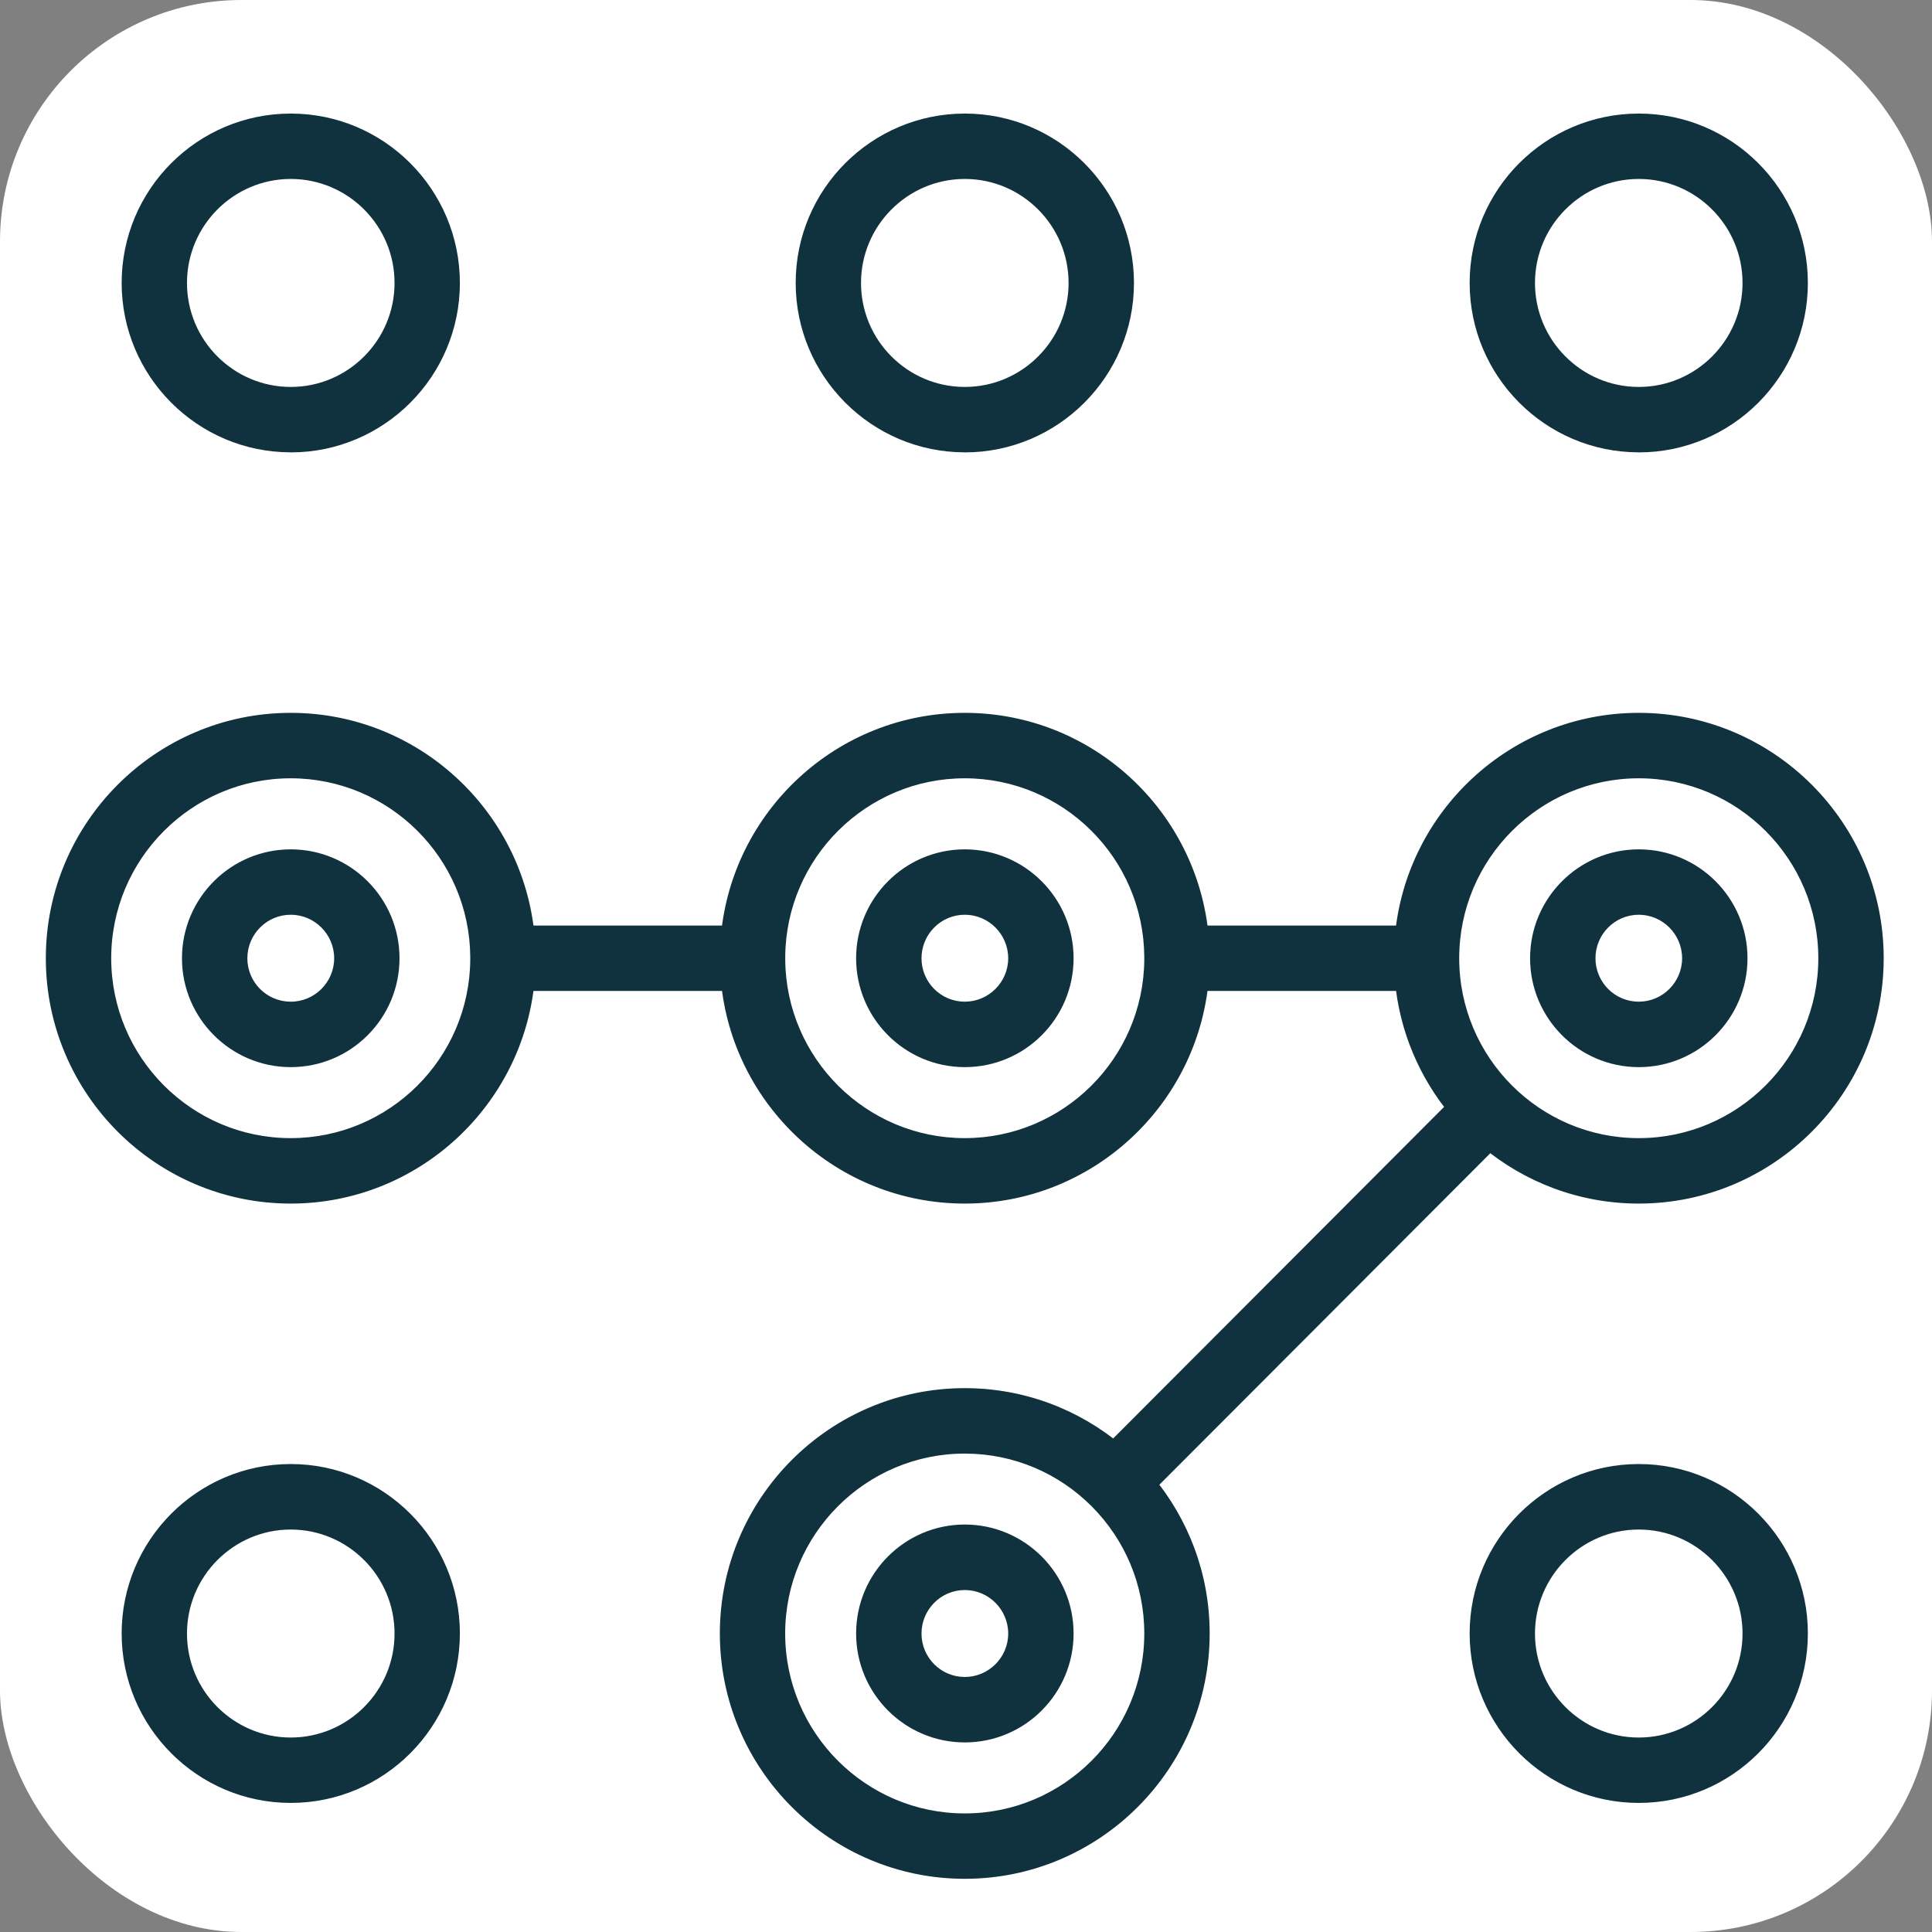
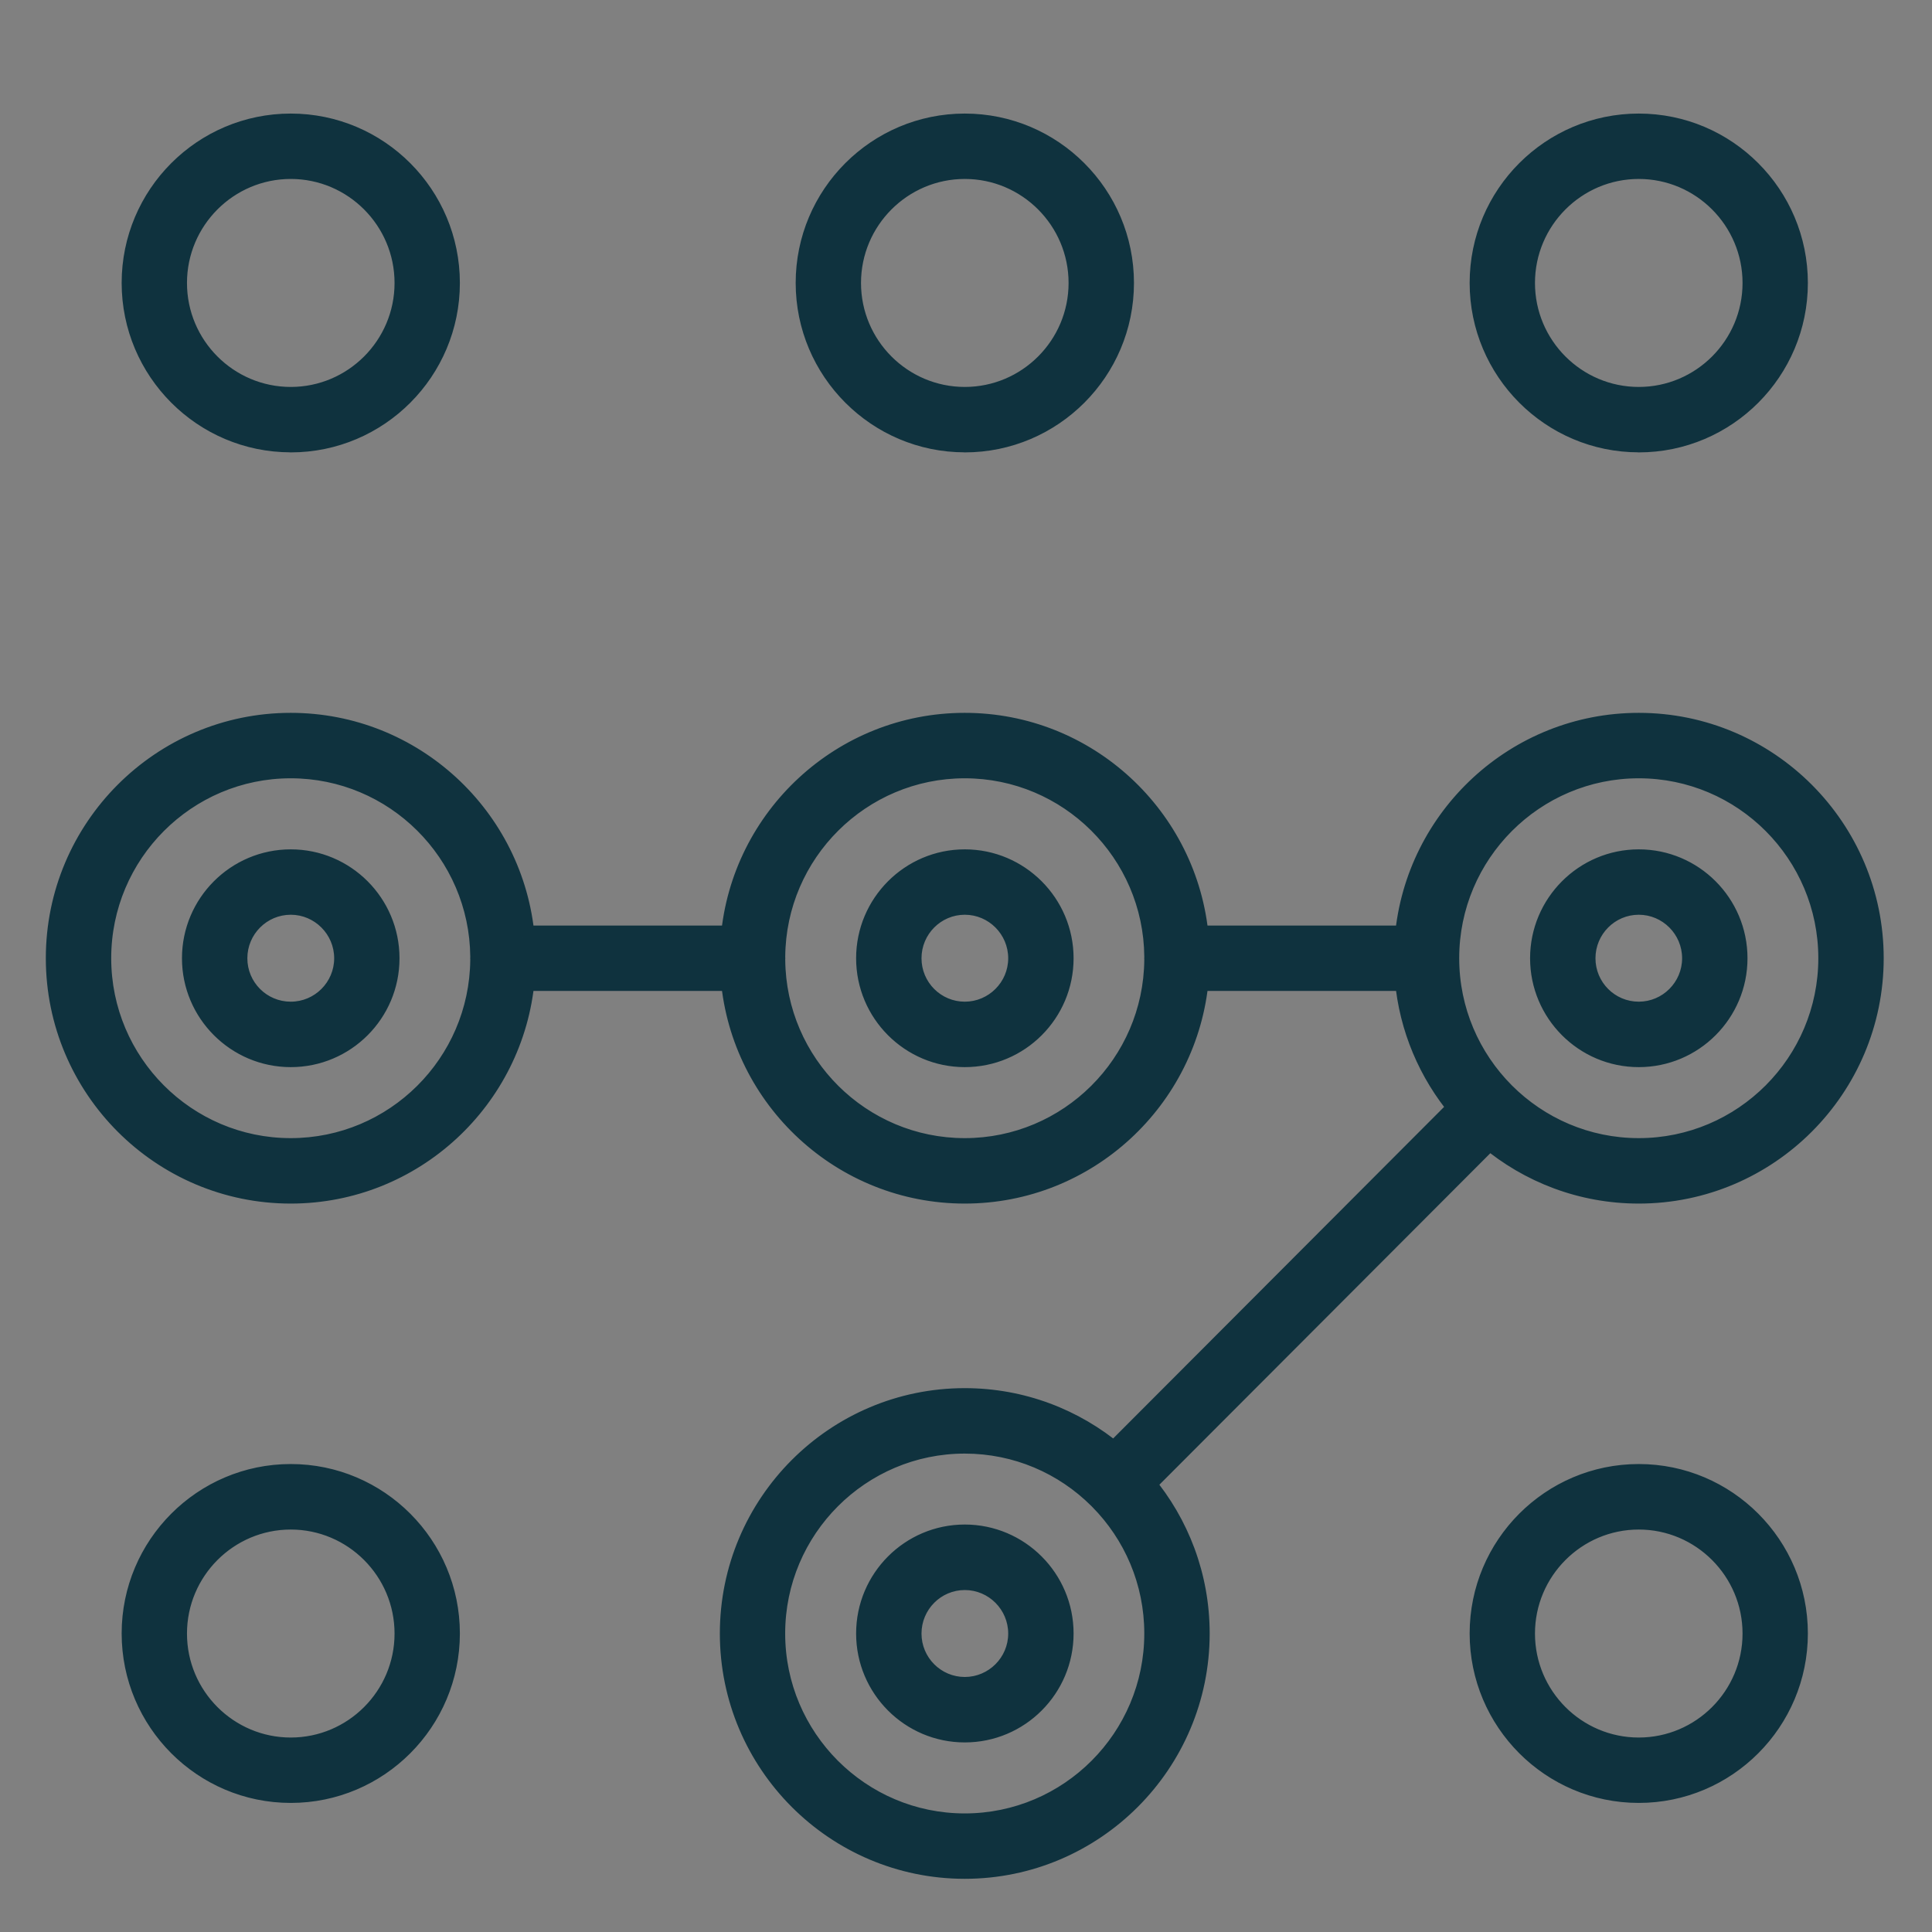
<svg xmlns="http://www.w3.org/2000/svg" width="32" height="32" viewBox="0 0 32 32" fill="none">
  <rect x="0" y="0" width="32" height="32" fill="#808080" stroke="none" />
-   <rect width="32" height="32" rx="4" fill="white" />
  <mask id="path-2-outside-1_549_503" maskUnits="userSpaceOnUse" x="-0.041" y="1.081" width="32" height="31" fill="black">
    <rect fill="white" x="-0.041" y="1.081" width="32" height="31" />
    <path fill-rule="evenodd" clip-rule="evenodd" d="M4.816 7.292C3.382 7.292 2.215 6.123 2.215 4.686C2.215 3.248 3.382 2.081 4.816 2.081C6.251 2.081 7.417 3.249 7.417 4.687C7.417 6.124 6.251 7.293 4.816 7.293V7.292ZM4.816 2.764C3.758 2.764 2.897 3.627 2.897 4.687C2.897 5.747 3.758 6.609 4.816 6.609C5.874 6.609 6.735 5.747 6.735 4.687C6.735 3.627 5.874 2.764 4.816 2.764ZM2.215 27.055C2.215 28.493 3.382 29.662 4.816 29.662C6.251 29.662 7.417 28.493 7.417 27.055C7.417 25.618 6.251 24.449 4.816 24.449C3.382 24.449 2.215 25.618 2.215 27.055ZM2.897 27.057C2.897 25.997 3.758 25.134 4.816 25.134C5.874 25.134 6.735 25.997 6.735 27.057C6.735 28.117 5.874 28.979 4.816 28.979C3.758 28.979 2.897 28.117 2.897 27.057ZM24.542 27.055C24.542 28.493 25.708 29.662 27.143 29.662C28.578 29.662 29.744 28.493 29.744 27.055C29.744 25.618 28.578 24.449 27.143 24.449C25.708 24.449 24.542 25.618 24.542 27.055ZM25.224 27.057C25.224 25.997 26.085 25.134 27.143 25.134C28.201 25.134 29.062 25.997 29.062 27.057C29.062 28.117 28.201 28.979 27.143 28.979C26.085 28.979 25.224 28.117 25.224 27.057ZM13.379 4.686C13.379 6.123 14.547 7.292 15.98 7.292V7.293C17.415 7.293 18.581 6.124 18.581 4.687C18.581 3.249 17.415 2.081 15.98 2.081C14.546 2.081 13.379 3.248 13.379 4.686ZM14.061 4.687C14.061 3.627 14.922 2.764 15.98 2.764C17.038 2.764 17.899 3.627 17.899 4.687C17.899 5.747 17.038 6.609 15.98 6.609C14.922 6.609 14.061 5.747 14.061 4.687ZM27.143 7.292C25.708 7.292 24.542 6.123 24.542 4.686C24.542 3.248 25.708 2.081 27.143 2.081C28.578 2.081 29.744 3.249 29.744 4.687C29.744 6.124 28.578 7.293 27.143 7.293V7.292ZM27.143 2.764C26.085 2.764 25.224 3.627 25.224 4.687C25.224 5.747 26.085 6.609 27.143 6.609C28.201 6.609 29.062 5.747 29.062 4.687C29.062 3.627 28.201 2.764 27.143 2.764ZM24.669 18.832C25.339 19.395 26.203 19.735 27.143 19.735C29.27 19.735 31 18.001 31 15.871C31 13.741 29.27 12.007 27.143 12.007C25.132 12.007 23.475 13.558 23.302 15.53H19.821C19.648 13.559 17.991 12.007 15.979 12.007C13.968 12.007 12.311 13.558 12.138 15.53H8.657C8.484 13.559 6.827 12.007 4.815 12.007C2.689 12.007 0.959 13.739 0.959 15.871C0.959 18.002 2.689 19.735 4.815 19.735C6.826 19.735 8.483 18.184 8.657 16.213H12.138C12.312 18.185 13.969 19.735 15.979 19.735C17.99 19.735 19.647 18.184 19.821 16.213H23.302C23.373 17.022 23.694 17.76 24.186 18.349L18.452 24.093C17.782 23.531 16.92 23.192 15.979 23.192C13.853 23.192 12.123 24.925 12.123 27.056C12.123 29.186 13.853 30.919 15.979 30.919C18.105 30.919 19.836 29.186 19.836 27.056C19.836 26.113 19.497 25.248 18.935 24.577L24.669 18.832ZM18.232 24.817C18.801 25.392 19.153 26.183 19.153 27.056C19.153 28.81 17.73 30.236 15.979 30.236C14.229 30.236 12.806 28.81 12.806 27.056C12.806 25.302 14.23 23.876 15.979 23.876C16.85 23.876 17.639 24.228 18.213 24.798C18.216 24.801 18.219 24.804 18.222 24.808C18.226 24.811 18.229 24.814 18.232 24.817ZM12.807 15.872C12.807 15.88 12.806 15.889 12.806 15.898C12.82 17.639 14.238 19.051 15.979 19.051C17.721 19.051 19.138 17.64 19.153 15.898C19.153 15.89 19.152 15.881 19.152 15.872C19.152 15.863 19.153 15.854 19.153 15.845C19.139 14.103 17.721 12.691 15.979 12.691C14.239 12.691 12.819 14.103 12.806 15.845C12.806 15.854 12.807 15.863 12.807 15.872ZM4.815 12.691C6.557 12.691 7.975 14.103 7.989 15.845C7.989 15.854 7.988 15.863 7.988 15.872C7.988 15.881 7.989 15.89 7.989 15.899C7.974 17.64 6.557 19.051 4.815 19.051C3.065 19.051 1.642 17.625 1.642 15.871C1.642 14.117 3.066 12.691 4.815 12.691ZM23.97 15.871C23.97 14.117 25.394 12.691 27.143 12.691C28.894 12.691 30.317 14.117 30.317 15.871C30.317 17.625 28.894 19.051 27.143 19.051C25.393 19.051 23.97 17.625 23.97 15.871ZM27.143 17.475C26.261 17.475 25.543 16.756 25.543 15.872C25.543 14.988 26.261 14.268 27.143 14.268C28.026 14.268 28.744 14.987 28.744 15.872C28.744 16.757 28.026 17.475 27.143 17.475ZM27.143 14.951C26.637 14.951 26.226 15.364 26.226 15.872C26.226 16.38 26.638 16.791 27.143 16.791C27.649 16.791 28.061 16.379 28.061 15.872C28.061 15.366 27.649 14.951 27.143 14.951ZM15.98 17.475C15.098 17.475 14.38 16.756 14.38 15.872C14.38 14.988 15.098 14.268 15.98 14.268C16.863 14.268 17.582 14.987 17.582 15.872C17.582 16.757 16.864 17.475 15.98 17.475ZM15.98 14.951C15.473 14.951 15.063 15.364 15.063 15.872C15.063 16.38 15.475 16.791 15.98 16.791C16.486 16.791 16.899 16.379 16.899 15.872C16.899 15.366 16.487 14.951 15.98 14.951ZM4.816 17.475C3.933 17.475 3.214 16.756 3.214 15.872C3.214 14.988 3.932 14.268 4.816 14.268C5.699 14.268 6.417 14.987 6.417 15.872C6.417 16.757 5.699 17.475 4.816 17.475ZM4.816 14.951C4.309 14.951 3.897 15.364 3.897 15.872C3.897 16.38 4.309 16.791 4.816 16.791C5.322 16.791 5.735 16.379 5.735 15.872C5.735 15.366 5.322 14.951 4.816 14.951ZM15.98 28.66C15.098 28.66 14.38 27.941 14.38 27.056C14.38 26.17 15.098 25.451 15.98 25.451C16.863 25.451 17.582 26.17 17.582 27.056C17.582 27.941 16.864 28.66 15.98 28.66ZM15.98 26.136C15.473 26.136 15.063 26.549 15.063 27.057C15.063 27.565 15.475 27.976 15.98 27.976C16.486 27.976 16.899 27.563 16.899 27.057C16.899 26.55 16.487 26.136 15.98 26.136Z" />
  </mask>
  <path fill-rule="evenodd" clip-rule="evenodd" d="M4.816 7.292C3.382 7.292 2.215 6.123 2.215 4.686C2.215 3.248 3.382 2.081 4.816 2.081C6.251 2.081 7.417 3.249 7.417 4.687C7.417 6.124 6.251 7.293 4.816 7.293V7.292ZM4.816 2.764C3.758 2.764 2.897 3.627 2.897 4.687C2.897 5.747 3.758 6.609 4.816 6.609C5.874 6.609 6.735 5.747 6.735 4.687C6.735 3.627 5.874 2.764 4.816 2.764ZM2.215 27.055C2.215 28.493 3.382 29.662 4.816 29.662C6.251 29.662 7.417 28.493 7.417 27.055C7.417 25.618 6.251 24.449 4.816 24.449C3.382 24.449 2.215 25.618 2.215 27.055ZM2.897 27.057C2.897 25.997 3.758 25.134 4.816 25.134C5.874 25.134 6.735 25.997 6.735 27.057C6.735 28.117 5.874 28.979 4.816 28.979C3.758 28.979 2.897 28.117 2.897 27.057ZM24.542 27.055C24.542 28.493 25.708 29.662 27.143 29.662C28.578 29.662 29.744 28.493 29.744 27.055C29.744 25.618 28.578 24.449 27.143 24.449C25.708 24.449 24.542 25.618 24.542 27.055ZM25.224 27.057C25.224 25.997 26.085 25.134 27.143 25.134C28.201 25.134 29.062 25.997 29.062 27.057C29.062 28.117 28.201 28.979 27.143 28.979C26.085 28.979 25.224 28.117 25.224 27.057ZM13.379 4.686C13.379 6.123 14.547 7.292 15.98 7.292V7.293C17.415 7.293 18.581 6.124 18.581 4.687C18.581 3.249 17.415 2.081 15.98 2.081C14.546 2.081 13.379 3.248 13.379 4.686ZM14.061 4.687C14.061 3.627 14.922 2.764 15.98 2.764C17.038 2.764 17.899 3.627 17.899 4.687C17.899 5.747 17.038 6.609 15.98 6.609C14.922 6.609 14.061 5.747 14.061 4.687ZM27.143 7.292C25.708 7.292 24.542 6.123 24.542 4.686C24.542 3.248 25.708 2.081 27.143 2.081C28.578 2.081 29.744 3.249 29.744 4.687C29.744 6.124 28.578 7.293 27.143 7.293V7.292ZM27.143 2.764C26.085 2.764 25.224 3.627 25.224 4.687C25.224 5.747 26.085 6.609 27.143 6.609C28.201 6.609 29.062 5.747 29.062 4.687C29.062 3.627 28.201 2.764 27.143 2.764ZM24.669 18.832C25.339 19.395 26.203 19.735 27.143 19.735C29.27 19.735 31 18.001 31 15.871C31 13.741 29.27 12.007 27.143 12.007C25.132 12.007 23.475 13.558 23.302 15.53H19.821C19.648 13.559 17.991 12.007 15.979 12.007C13.968 12.007 12.311 13.558 12.138 15.53H8.657C8.484 13.559 6.827 12.007 4.815 12.007C2.689 12.007 0.959 13.739 0.959 15.871C0.959 18.002 2.689 19.735 4.815 19.735C6.826 19.735 8.483 18.184 8.657 16.213H12.138C12.312 18.185 13.969 19.735 15.979 19.735C17.99 19.735 19.647 18.184 19.821 16.213H23.302C23.373 17.022 23.694 17.76 24.186 18.349L18.452 24.093C17.782 23.531 16.92 23.192 15.979 23.192C13.853 23.192 12.123 24.925 12.123 27.056C12.123 29.186 13.853 30.919 15.979 30.919C18.105 30.919 19.836 29.186 19.836 27.056C19.836 26.113 19.497 25.248 18.935 24.577L24.669 18.832ZM18.232 24.817C18.801 25.392 19.153 26.183 19.153 27.056C19.153 28.81 17.73 30.236 15.979 30.236C14.229 30.236 12.806 28.81 12.806 27.056C12.806 25.302 14.23 23.876 15.979 23.876C16.85 23.876 17.639 24.228 18.213 24.798C18.216 24.801 18.219 24.804 18.222 24.808C18.226 24.811 18.229 24.814 18.232 24.817ZM12.807 15.872C12.807 15.88 12.806 15.889 12.806 15.898C12.82 17.639 14.238 19.051 15.979 19.051C17.721 19.051 19.138 17.64 19.153 15.898C19.153 15.89 19.152 15.881 19.152 15.872C19.152 15.863 19.153 15.854 19.153 15.845C19.139 14.103 17.721 12.691 15.979 12.691C14.239 12.691 12.819 14.103 12.806 15.845C12.806 15.854 12.807 15.863 12.807 15.872ZM4.815 12.691C6.557 12.691 7.975 14.103 7.989 15.845C7.989 15.854 7.988 15.863 7.988 15.872C7.988 15.881 7.989 15.89 7.989 15.899C7.974 17.64 6.557 19.051 4.815 19.051C3.065 19.051 1.642 17.625 1.642 15.871C1.642 14.117 3.066 12.691 4.815 12.691ZM23.97 15.871C23.97 14.117 25.394 12.691 27.143 12.691C28.894 12.691 30.317 14.117 30.317 15.871C30.317 17.625 28.894 19.051 27.143 19.051C25.393 19.051 23.97 17.625 23.97 15.871ZM27.143 17.475C26.261 17.475 25.543 16.756 25.543 15.872C25.543 14.988 26.261 14.268 27.143 14.268C28.026 14.268 28.744 14.987 28.744 15.872C28.744 16.757 28.026 17.475 27.143 17.475ZM27.143 14.951C26.637 14.951 26.226 15.364 26.226 15.872C26.226 16.38 26.638 16.791 27.143 16.791C27.649 16.791 28.061 16.379 28.061 15.872C28.061 15.366 27.649 14.951 27.143 14.951ZM15.98 17.475C15.098 17.475 14.38 16.756 14.38 15.872C14.38 14.988 15.098 14.268 15.98 14.268C16.863 14.268 17.582 14.987 17.582 15.872C17.582 16.757 16.864 17.475 15.98 17.475ZM15.98 14.951C15.473 14.951 15.063 15.364 15.063 15.872C15.063 16.38 15.475 16.791 15.98 16.791C16.486 16.791 16.899 16.379 16.899 15.872C16.899 15.366 16.487 14.951 15.98 14.951ZM4.816 17.475C3.933 17.475 3.214 16.756 3.214 15.872C3.214 14.988 3.932 14.268 4.816 14.268C5.699 14.268 6.417 14.987 6.417 15.872C6.417 16.757 5.699 17.475 4.816 17.475ZM4.816 14.951C4.309 14.951 3.897 15.364 3.897 15.872C3.897 16.38 4.309 16.791 4.816 16.791C5.322 16.791 5.735 16.379 5.735 15.872C5.735 15.366 5.322 14.951 4.816 14.951ZM15.98 28.66C15.098 28.66 14.38 27.941 14.38 27.056C14.38 26.17 15.098 25.451 15.98 25.451C16.863 25.451 17.582 26.17 17.582 27.056C17.582 27.941 16.864 28.66 15.98 28.66ZM15.98 26.136C15.473 26.136 15.063 26.549 15.063 27.057C15.063 27.565 15.475 27.976 15.98 27.976C16.486 27.976 16.899 27.563 16.899 27.057C16.899 26.55 16.487 26.136 15.98 26.136Z" fill="#0F323E" />
  <path d="M4.816 7.292H5.016C5.016 7.181 4.927 7.092 4.816 7.092V7.292ZM4.816 7.293H4.616C4.616 7.404 4.706 7.493 4.816 7.493V7.293ZM15.98 7.292H16.18C16.18 7.181 16.091 7.092 15.98 7.092V7.292ZM15.98 7.293H15.78C15.78 7.404 15.87 7.493 15.98 7.493V7.293ZM27.143 7.292H27.343C27.343 7.181 27.253 7.092 27.143 7.092V7.292ZM27.143 7.293H26.943C26.943 7.404 27.033 7.493 27.143 7.493V7.293ZM24.669 18.832L24.798 18.679C24.718 18.613 24.601 18.618 24.527 18.691L24.669 18.832ZM23.302 15.53V15.73C23.405 15.73 23.492 15.65 23.501 15.547L23.302 15.53ZM19.821 15.53L19.622 15.547C19.631 15.65 19.717 15.73 19.821 15.73V15.53ZM12.138 15.53V15.73C12.242 15.73 12.328 15.65 12.337 15.547L12.138 15.53ZM8.657 15.53L8.458 15.547C8.467 15.65 8.553 15.73 8.657 15.73V15.53ZM8.657 16.213V16.014C8.553 16.014 8.467 16.093 8.458 16.196L8.657 16.213ZM12.138 16.213L12.337 16.196C12.328 16.093 12.242 16.014 12.138 16.014V16.213ZM19.821 16.213V16.014C19.717 16.014 19.631 16.093 19.622 16.196L19.821 16.213ZM23.302 16.213L23.501 16.196C23.492 16.093 23.406 16.014 23.302 16.014V16.213ZM24.186 18.349L24.328 18.49C24.401 18.416 24.406 18.3 24.34 18.22L24.186 18.349ZM18.452 24.093L18.324 24.246C18.403 24.313 18.521 24.308 18.594 24.235L18.452 24.093ZM18.935 24.577L18.794 24.436C18.721 24.509 18.715 24.626 18.782 24.705L18.935 24.577ZM18.232 24.817L18.374 24.676L18.368 24.67L18.232 24.817ZM18.213 24.798L18.36 24.662L18.354 24.656L18.213 24.798ZM18.222 24.808L18.081 24.949L18.081 24.949L18.222 24.808ZM12.806 15.898L12.606 15.883C12.606 15.888 12.606 15.894 12.606 15.899L12.806 15.898ZM19.153 15.898L19.353 15.9C19.353 15.894 19.353 15.889 19.353 15.883L19.153 15.898ZM19.153 15.845L19.353 15.86C19.353 15.854 19.353 15.849 19.353 15.843L19.153 15.845ZM12.806 15.845L12.606 15.844C12.606 15.849 12.606 15.855 12.606 15.86L12.806 15.845ZM7.989 15.845L8.189 15.86C8.189 15.854 8.189 15.849 8.189 15.843L7.989 15.845ZM7.989 15.899L8.189 15.9C8.189 15.894 8.189 15.889 8.189 15.883L7.989 15.899ZM2.015 4.686C2.015 6.233 3.271 7.492 4.816 7.492V7.092C3.492 7.092 2.415 6.013 2.415 4.686H2.015ZM4.816 1.881C3.271 1.881 2.015 3.138 2.015 4.686H2.415C2.415 3.358 3.492 2.281 4.816 2.281V1.881ZM7.617 4.687C7.617 3.139 6.362 1.881 4.816 1.881V2.281C6.14 2.281 7.217 3.36 7.217 4.687H7.617ZM4.816 7.493C6.362 7.493 7.617 6.234 7.617 4.687H7.217C7.217 6.014 6.14 7.093 4.816 7.093V7.493ZM4.616 7.292V7.293H5.016V7.292H4.616ZM3.097 4.687C3.097 3.737 3.869 2.964 4.816 2.964V2.564C3.647 2.564 2.697 3.517 2.697 4.687H3.097ZM4.816 6.409C3.869 6.409 3.097 5.637 3.097 4.687H2.697C2.697 5.857 3.647 6.809 4.816 6.809V6.409ZM6.535 4.687C6.535 5.637 5.763 6.409 4.816 6.409V6.809C5.985 6.809 6.935 5.857 6.935 4.687H6.535ZM4.816 2.964C5.763 2.964 6.535 3.737 6.535 4.687H6.935C6.935 3.517 5.985 2.564 4.816 2.564V2.964ZM4.816 29.462C3.492 29.462 2.415 28.383 2.415 27.055H2.015C2.015 28.603 3.271 29.862 4.816 29.862V29.462ZM7.217 27.055C7.217 28.383 6.14 29.462 4.816 29.462V29.862C6.362 29.862 7.617 28.603 7.617 27.055H7.217ZM4.816 24.649C6.14 24.649 7.217 25.728 7.217 27.055H7.617C7.617 25.508 6.362 24.249 4.816 24.249V24.649ZM2.415 27.055C2.415 25.728 3.492 24.649 4.816 24.649V24.249C3.271 24.249 2.015 25.508 2.015 27.055H2.415ZM4.816 24.934C3.647 24.934 2.697 25.887 2.697 27.057H3.097C3.097 26.107 3.869 25.334 4.816 25.334V24.934ZM6.935 27.057C6.935 25.887 5.985 24.934 4.816 24.934V25.334C5.763 25.334 6.535 26.107 6.535 27.057H6.935ZM4.816 29.179C5.985 29.179 6.935 28.227 6.935 27.057H6.535C6.535 28.007 5.763 28.779 4.816 28.779V29.179ZM2.697 27.057C2.697 28.227 3.647 29.179 4.816 29.179V28.779C3.869 28.779 3.097 28.007 3.097 27.057H2.697ZM27.143 29.462C25.819 29.462 24.742 28.383 24.742 27.055H24.342C24.342 28.603 25.598 29.862 27.143 29.862V29.462ZM29.544 27.055C29.544 28.383 28.467 29.462 27.143 29.462V29.862C28.689 29.862 29.944 28.603 29.944 27.055H29.544ZM27.143 24.649C28.467 24.649 29.544 25.728 29.544 27.055H29.944C29.944 25.508 28.689 24.249 27.143 24.249V24.649ZM24.742 27.055C24.742 25.728 25.819 24.649 27.143 24.649V24.249C25.598 24.249 24.342 25.508 24.342 27.055H24.742ZM27.143 24.934C25.974 24.934 25.024 25.887 25.024 27.057H25.424C25.424 26.107 26.196 25.334 27.143 25.334V24.934ZM29.262 27.057C29.262 25.887 28.312 24.934 27.143 24.934V25.334C28.09 25.334 28.862 26.107 28.862 27.057H29.262ZM27.143 29.179C28.312 29.179 29.262 28.227 29.262 27.057H28.862C28.862 28.007 28.09 28.779 27.143 28.779V29.179ZM25.024 27.057C25.024 28.227 25.974 29.179 27.143 29.179V28.779C26.196 28.779 25.424 28.007 25.424 27.057H25.024ZM15.98 7.092C14.658 7.092 13.579 6.013 13.579 4.686H13.179C13.179 6.233 14.436 7.492 15.98 7.492V7.092ZM16.18 7.293V7.292H15.78V7.293H16.18ZM18.381 4.687C18.381 6.014 17.304 7.093 15.98 7.093V7.493C17.526 7.493 18.782 6.234 18.782 4.687H18.381ZM15.98 2.281C17.304 2.281 18.381 3.36 18.381 4.687H18.782C18.782 3.139 17.526 1.881 15.98 1.881V2.281ZM13.579 4.686C13.579 3.358 14.656 2.281 15.98 2.281V1.881C14.435 1.881 13.179 3.138 13.179 4.686H13.579ZM15.98 2.564C14.811 2.564 13.861 3.517 13.861 4.687H14.261C14.261 3.737 15.033 2.964 15.98 2.964V2.564ZM18.099 4.687C18.099 3.517 17.149 2.564 15.98 2.564V2.964C16.927 2.964 17.699 3.737 17.699 4.687H18.099ZM15.98 6.809C17.149 6.809 18.099 5.857 18.099 4.687H17.699C17.699 5.637 16.927 6.409 15.98 6.409V6.809ZM13.861 4.687C13.861 5.857 14.811 6.809 15.98 6.809V6.409C15.033 6.409 14.261 5.637 14.261 4.687H13.861ZM24.342 4.686C24.342 6.233 25.598 7.492 27.143 7.492V7.092C25.819 7.092 24.742 6.013 24.742 4.686H24.342ZM27.143 1.881C25.598 1.881 24.342 3.138 24.342 4.686H24.742C24.742 3.358 25.819 2.281 27.143 2.281V1.881ZM29.944 4.687C29.944 3.139 28.689 1.881 27.143 1.881V2.281C28.467 2.281 29.544 3.36 29.544 4.687H29.944ZM27.143 7.493C28.689 7.493 29.944 6.234 29.944 4.687H29.544C29.544 6.014 28.467 7.093 27.143 7.093V7.493ZM26.943 7.292V7.293H27.343V7.292H26.943ZM25.424 4.687C25.424 3.737 26.196 2.964 27.143 2.964V2.564C25.974 2.564 25.024 3.517 25.024 4.687H25.424ZM27.143 6.409C26.196 6.409 25.424 5.637 25.424 4.687H25.024C25.024 5.857 25.974 6.809 27.143 6.809V6.409ZM28.862 4.687C28.862 5.637 28.09 6.409 27.143 6.409V6.809C28.312 6.809 29.262 5.857 29.262 4.687H28.862ZM27.143 2.964C28.09 2.964 28.862 3.737 28.862 4.687H29.262C29.262 3.517 28.312 2.564 27.143 2.564V2.964ZM27.143 19.535C26.252 19.535 25.433 19.213 24.798 18.679L24.54 18.985C25.245 19.578 26.154 19.935 27.143 19.935V19.535ZM30.8 15.871C30.8 17.891 29.159 19.535 27.143 19.535V19.935C29.38 19.935 31.2 18.111 31.2 15.871H30.8ZM27.143 12.207C29.159 12.207 30.8 13.851 30.8 15.871H31.2C31.2 13.631 29.38 11.807 27.143 11.807V12.207ZM23.501 15.547C23.665 13.677 25.237 12.207 27.143 12.207V11.807C25.027 11.807 23.284 13.438 23.103 15.512L23.501 15.547ZM19.821 15.73H23.302V15.33H19.821V15.73ZM15.979 12.207C17.886 12.207 19.458 13.678 19.622 15.547L20.02 15.512C19.838 13.439 18.096 11.807 15.979 11.807V12.207ZM12.337 15.547C12.501 13.677 14.073 12.207 15.979 12.207V11.807C13.863 11.807 12.12 13.438 11.939 15.512L12.337 15.547ZM8.657 15.73H12.138V15.33H8.657V15.73ZM4.815 12.207C6.722 12.207 8.294 13.678 8.458 15.547L8.856 15.512C8.674 13.439 6.932 11.807 4.815 11.807V12.207ZM1.159 15.871C1.159 13.85 2.8 12.207 4.815 12.207V11.807C2.579 11.807 0.759 13.629 0.759 15.871H1.159ZM4.815 19.535C2.8 19.535 1.159 17.892 1.159 15.871H0.759C0.759 18.112 2.579 19.935 4.815 19.935V19.535ZM8.458 16.196C8.293 18.064 6.721 19.535 4.815 19.535V19.935C6.931 19.935 8.673 18.303 8.856 16.231L8.458 16.196ZM12.138 16.014H8.657V16.413H12.138V16.014ZM15.979 19.535C14.073 19.535 12.502 18.065 12.337 16.196L11.939 16.231C12.121 18.304 13.864 19.935 15.979 19.935V19.535ZM19.622 16.196C19.457 18.064 17.885 19.535 15.979 19.535V19.935C18.095 19.935 19.837 18.303 20.02 16.231L19.622 16.196ZM23.302 16.014H19.821V16.413H23.302V16.014ZM24.34 18.22C23.873 17.662 23.569 16.962 23.501 16.196L23.103 16.231C23.178 17.082 23.515 17.858 24.033 18.477L24.34 18.22ZM18.594 24.235L24.328 18.49L24.045 18.207L18.311 23.952L18.594 24.235ZM15.979 23.392C16.871 23.392 17.688 23.713 18.324 24.246L18.581 23.94C17.877 23.349 16.969 22.992 15.979 22.992V23.392ZM12.323 27.056C12.323 25.036 13.964 23.392 15.979 23.392V22.992C13.743 22.992 11.923 24.815 11.923 27.056H12.323ZM15.979 30.719C13.964 30.719 12.323 29.076 12.323 27.056H11.923C11.923 29.296 13.743 31.119 15.979 31.119V30.719ZM19.636 27.056C19.636 29.076 17.995 30.719 15.979 30.719V31.119C18.216 31.119 20.036 29.296 20.036 27.056H19.636ZM18.782 24.705C19.315 25.342 19.636 26.162 19.636 27.056H20.036C20.036 26.064 19.68 25.155 19.089 24.449L18.782 24.705ZM24.527 18.691L18.794 24.436L19.077 24.718L24.811 18.974L24.527 18.691ZM19.353 27.056C19.353 26.128 18.979 25.287 18.374 24.677L18.09 24.958C18.624 25.497 18.953 26.238 18.953 27.056H19.353ZM15.979 30.436C17.841 30.436 19.353 28.92 19.353 27.056H18.953C18.953 28.7 17.619 30.036 15.979 30.036V30.436ZM12.605 27.056C12.605 28.92 14.118 30.436 15.979 30.436V30.036C14.34 30.036 13.005 28.7 13.005 27.056H12.605ZM15.979 23.676C14.119 23.676 12.605 25.192 12.605 27.056H13.005C13.005 25.412 14.341 24.076 15.979 24.076V23.676ZM18.354 24.656C17.744 24.05 16.905 23.676 15.979 23.676V24.076C16.795 24.076 17.534 24.405 18.072 24.94L18.354 24.656ZM18.364 24.666C18.363 24.665 18.361 24.664 18.36 24.662L18.066 24.933C18.071 24.939 18.076 24.944 18.081 24.949L18.364 24.666ZM18.368 24.67C18.367 24.669 18.365 24.668 18.364 24.666L18.081 24.949C18.086 24.954 18.091 24.959 18.096 24.964L18.368 24.67ZM13.005 15.913C13.006 15.899 13.007 15.886 13.007 15.872H12.607C12.607 15.875 12.607 15.879 12.606 15.883L13.005 15.913ZM15.979 18.851C14.348 18.851 13.019 17.528 13.006 15.896L12.606 15.899C12.621 17.75 14.127 19.251 15.979 19.251V18.851ZM18.953 15.897C18.939 17.529 17.611 18.851 15.979 18.851V19.251C17.831 19.251 19.337 17.751 19.353 15.9L18.953 15.897ZM18.952 15.872C18.952 15.886 18.953 15.9 18.954 15.914L19.353 15.883C19.352 15.879 19.352 15.875 19.352 15.872H18.952ZM18.954 15.829C18.953 15.843 18.952 15.857 18.952 15.872H19.352C19.352 15.868 19.352 15.864 19.353 15.86L18.954 15.829ZM15.979 12.891C17.611 12.891 18.94 14.214 18.953 15.846L19.353 15.843C19.338 13.992 17.832 12.491 15.979 12.491V12.891ZM13.006 15.847C13.018 14.214 14.349 12.891 15.979 12.891V12.491C14.128 12.491 12.62 13.992 12.606 15.844L13.006 15.847ZM13.007 15.872C13.007 15.858 13.006 15.844 13.005 15.83L12.606 15.86C12.607 15.864 12.607 15.868 12.607 15.872H13.007ZM8.189 15.843C8.174 13.992 6.668 12.491 4.815 12.491V12.891C6.447 12.891 7.776 14.214 7.789 15.846L8.189 15.843ZM8.188 15.872C8.188 15.868 8.188 15.864 8.189 15.86L7.79 15.829C7.789 15.843 7.788 15.857 7.788 15.872H8.188ZM8.189 15.883C8.188 15.879 8.188 15.875 8.188 15.872H7.788C7.788 15.886 7.789 15.9 7.79 15.914L8.189 15.883ZM4.815 19.251C6.667 19.251 8.173 17.751 8.189 15.9L7.789 15.897C7.775 17.529 6.447 18.851 4.815 18.851V19.251ZM1.442 15.871C1.442 17.735 2.954 19.251 4.815 19.251V18.851C3.176 18.851 1.842 17.515 1.842 15.871H1.442ZM4.815 12.491C2.955 12.491 1.442 14.007 1.442 15.871H1.842C1.842 14.227 3.177 12.891 4.815 12.891V12.491ZM27.143 12.491C25.283 12.491 23.77 14.007 23.77 15.871H24.169C24.169 14.227 25.505 12.891 27.143 12.891V12.491ZM30.517 15.871C30.517 14.007 29.005 12.491 27.143 12.491V12.891C28.783 12.891 30.117 14.227 30.117 15.871H30.517ZM27.143 19.251C29.005 19.251 30.517 17.735 30.517 15.871H30.117C30.117 17.515 28.783 18.851 27.143 18.851V19.251ZM23.77 15.871C23.77 17.735 25.282 19.251 27.143 19.251V18.851C25.504 18.851 24.169 17.515 24.169 15.871H23.77ZM25.343 15.872C25.343 16.866 26.15 17.675 27.143 17.675V17.275C26.372 17.275 25.743 16.646 25.743 15.872H25.343ZM27.143 14.068C26.15 14.068 25.343 14.878 25.343 15.872H25.743C25.743 15.098 26.372 14.467 27.143 14.467V14.068ZM28.944 15.872C28.944 14.877 28.137 14.068 27.143 14.068V14.467C27.915 14.467 28.544 15.097 28.544 15.872H28.944ZM27.143 17.675C28.136 17.675 28.944 16.867 28.944 15.872H28.544C28.544 16.647 27.915 17.275 27.143 17.275V17.675ZM26.426 15.872C26.426 15.474 26.748 15.151 27.143 15.151V14.751C26.525 14.751 26.026 15.255 26.026 15.872H26.426ZM27.143 16.591C26.748 16.591 26.426 16.27 26.426 15.872H26.026C26.026 16.49 26.527 16.991 27.143 16.991V16.591ZM27.861 15.872C27.861 16.268 27.538 16.591 27.143 16.591V16.991C27.76 16.991 28.261 16.489 28.261 15.872H27.861ZM27.143 15.151C27.538 15.151 27.861 15.475 27.861 15.872H28.261C28.261 15.256 27.76 14.751 27.143 14.751V15.151ZM14.18 15.872C14.18 16.866 14.987 17.675 15.98 17.675V17.275C15.209 17.275 14.58 16.646 14.58 15.872H14.18ZM15.98 14.068C14.987 14.068 14.18 14.878 14.18 15.872H14.58C14.58 15.098 15.209 14.467 15.98 14.467V14.068ZM17.782 15.872C17.782 14.877 16.973 14.068 15.98 14.068V14.467C16.752 14.467 17.382 15.097 17.382 15.872H17.782ZM15.98 17.675C16.975 17.675 17.782 16.868 17.782 15.872H17.382C17.382 16.647 16.753 17.275 15.98 17.275V17.675ZM15.263 15.872C15.263 15.474 15.585 15.151 15.98 15.151V14.751C15.362 14.751 14.863 15.255 14.863 15.872H15.263ZM15.98 16.591C15.585 16.591 15.263 16.27 15.263 15.872H14.863C14.863 16.49 15.364 16.991 15.98 16.991V16.591ZM16.699 15.872C16.699 16.268 16.375 16.591 15.98 16.591V16.991C16.596 16.991 17.099 16.489 17.099 15.872H16.699ZM15.98 15.151C16.376 15.151 16.699 15.475 16.699 15.872H17.099C17.099 15.256 16.598 14.751 15.98 14.751V15.151ZM3.014 15.872C3.014 16.866 3.823 17.675 4.816 17.675V17.275C4.044 17.275 3.414 16.646 3.414 15.872H3.014ZM4.816 14.068C3.821 14.068 3.014 14.878 3.014 15.872H3.414C3.414 15.098 4.043 14.467 4.816 14.467V14.068ZM6.617 15.872C6.617 14.877 5.81 14.068 4.816 14.068V14.467C5.588 14.467 6.217 15.097 6.217 15.872H6.617ZM4.816 17.675C5.81 17.675 6.617 16.868 6.617 15.872H6.217C6.217 16.647 5.589 17.275 4.816 17.275V17.675ZM4.097 15.872C4.097 15.474 4.42 15.151 4.816 15.151V14.751C4.198 14.751 3.697 15.254 3.697 15.872H4.097ZM4.816 16.591C4.419 16.591 4.097 16.27 4.097 15.872H3.697C3.697 16.49 4.198 16.991 4.816 16.991V16.591ZM5.535 15.872C5.535 16.268 5.212 16.591 4.816 16.591V16.991C5.433 16.991 5.935 16.489 5.935 15.872H5.535ZM4.816 15.151C5.211 15.151 5.535 15.475 5.535 15.872H5.935C5.935 15.256 5.433 14.751 4.816 14.751V15.151ZM14.18 27.056C14.18 28.051 14.987 28.86 15.98 28.86V28.46C15.209 28.46 14.58 27.831 14.58 27.056H14.18ZM15.98 25.251C14.987 25.251 14.18 26.06 14.18 27.056H14.58C14.58 26.28 15.209 25.651 15.98 25.651V25.251ZM17.782 27.056C17.782 26.06 16.973 25.251 15.98 25.251V25.651C16.752 25.651 17.382 26.281 17.382 27.056H17.782ZM15.98 28.86C16.975 28.86 17.782 28.051 17.782 27.056H17.382C17.382 27.831 16.753 28.46 15.98 28.46V28.86ZM15.263 27.057C15.263 26.659 15.585 26.336 15.98 26.336V25.936C15.362 25.936 14.863 26.439 14.863 27.057H15.263ZM15.98 27.776C15.585 27.776 15.263 27.454 15.263 27.057H14.863C14.863 27.675 15.364 28.176 15.98 28.176V27.776ZM16.699 27.057C16.699 27.453 16.375 27.776 15.98 27.776V28.176C16.596 28.176 17.099 27.674 17.099 27.057H16.699ZM15.98 26.336C16.376 26.336 16.699 26.66 16.699 27.057H17.099C17.099 26.44 16.598 25.936 15.98 25.936V26.336Z" fill="#0F323E" mask="url(#path-2-outside-1_549_503)" />
</svg>